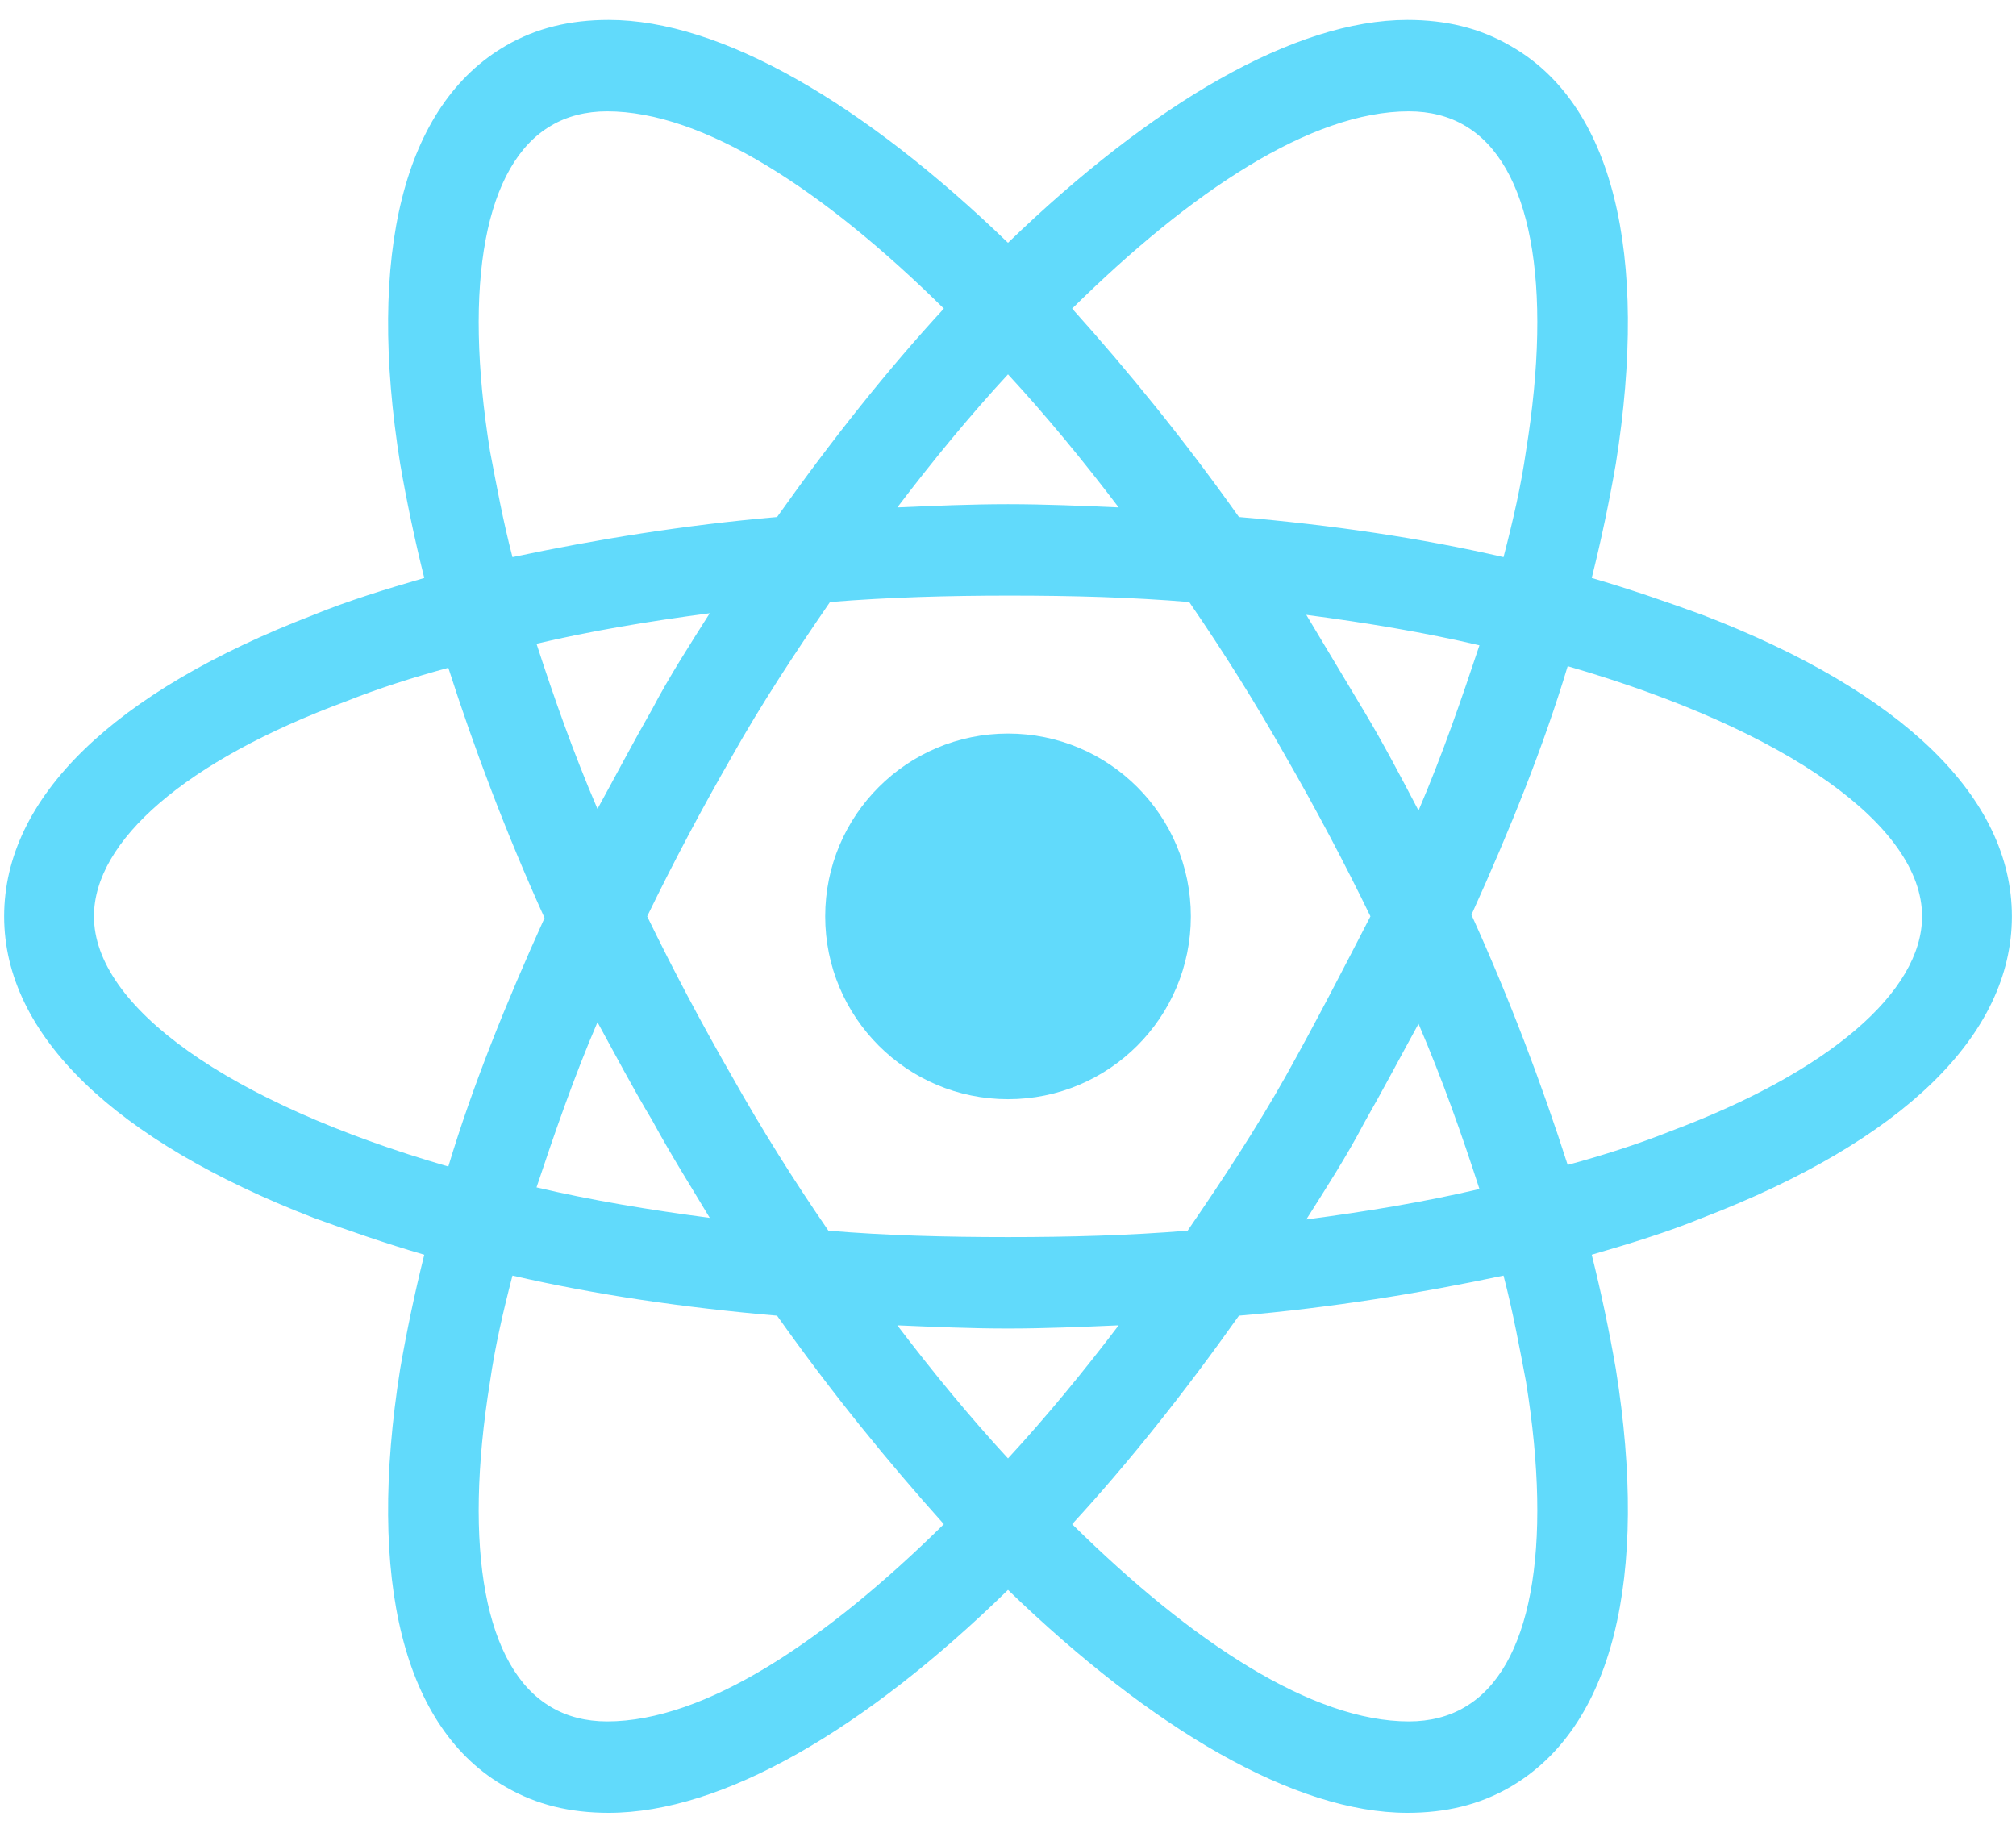
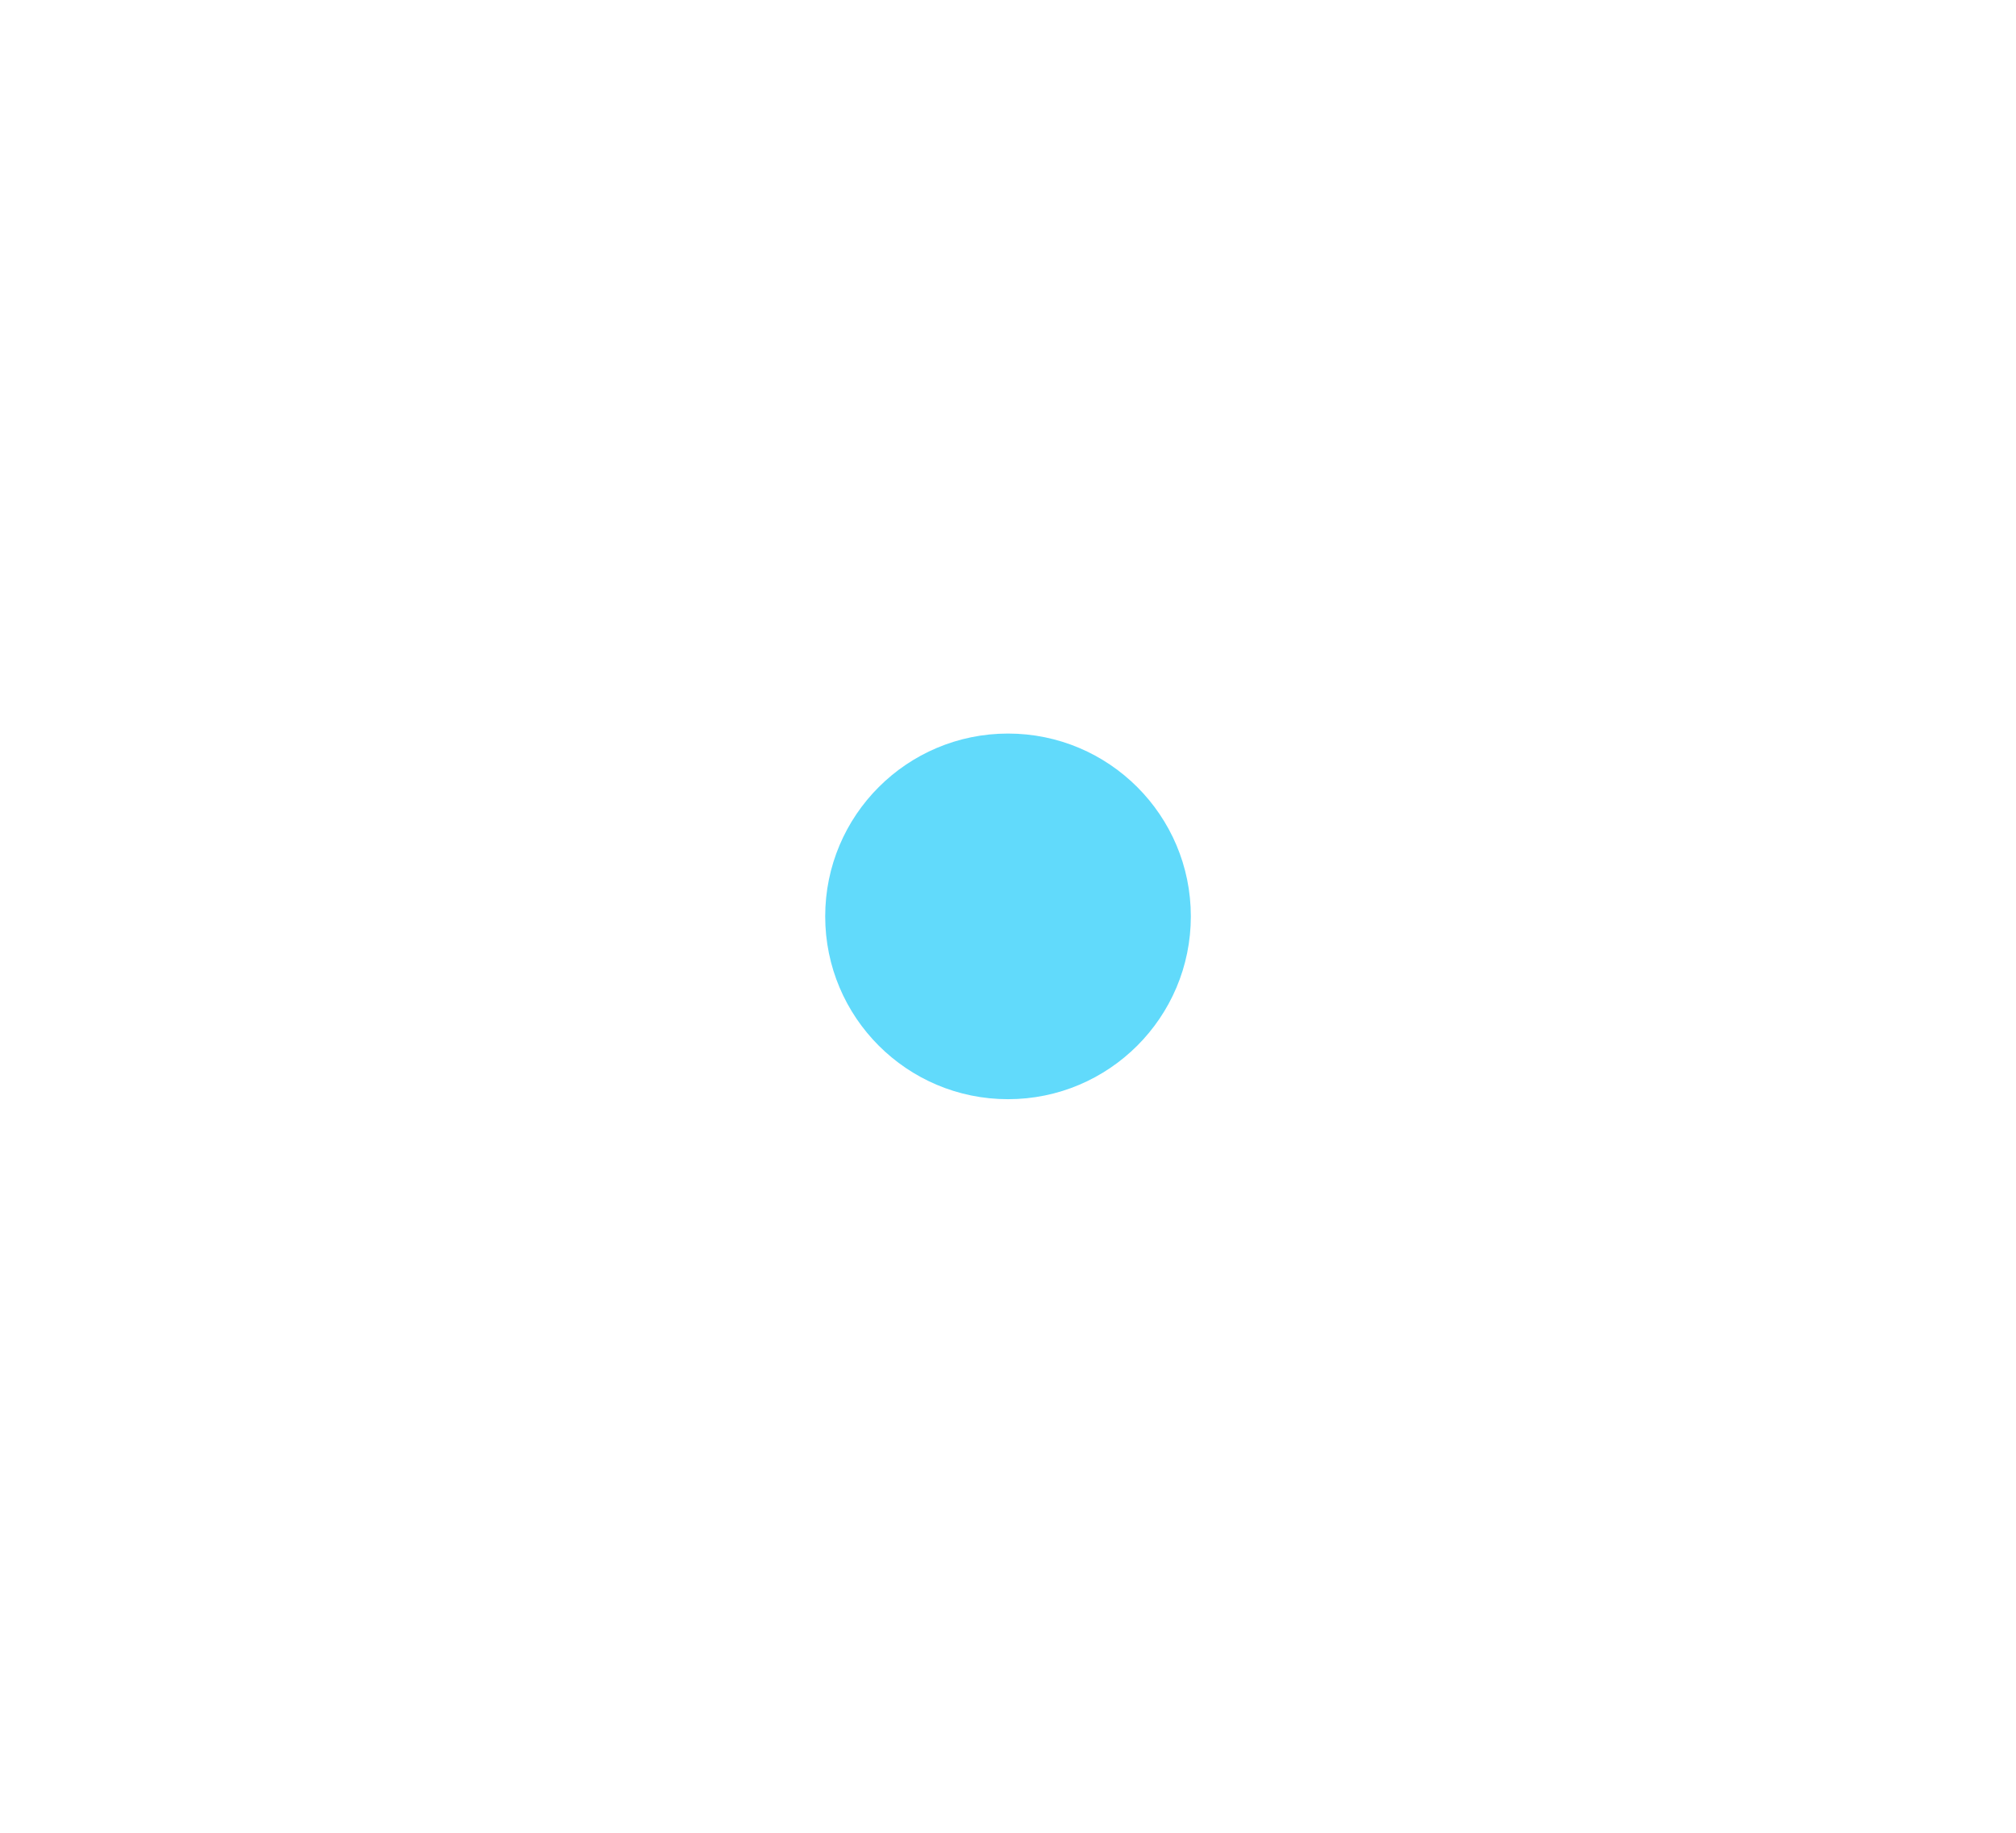
<svg xmlns="http://www.w3.org/2000/svg" width="55" height="50" viewBox="0 0 55 50" fill="none">
  <path d="M27.5 29.987C30.255 29.987 32.488 27.754 32.488 24.999C32.488 22.245 30.255 20.012 27.5 20.012C24.745 20.012 22.513 22.245 22.513 24.999C22.513 27.754 24.745 29.987 27.5 29.987Z" fill="#61DAFB" />
-   <path d="M46.444 16.774C45.481 16.424 44.475 16.074 43.425 15.768C43.688 14.718 43.906 13.668 44.081 12.662C45 6.887 43.994 2.818 41.194 1.243C40.362 0.762 39.444 0.543 38.394 0.543C35.331 0.543 31.438 2.818 27.5 6.624C23.562 2.818 19.669 0.543 16.606 0.543C15.556 0.543 14.637 0.762 13.806 1.243C11.006 2.862 10 6.93 10.919 12.662C11.094 13.668 11.312 14.718 11.575 15.768C10.525 16.074 9.519 16.381 8.556 16.774C3.088 18.874 0.113 21.762 0.113 24.999C0.113 28.237 3.131 31.124 8.556 33.224C9.519 33.574 10.525 33.924 11.575 34.23C11.312 35.281 11.094 36.331 10.919 37.337C10 43.112 11.006 47.181 13.806 48.755C14.637 49.237 15.556 49.456 16.606 49.456C19.712 49.456 23.606 47.181 27.5 43.374C31.438 47.181 35.331 49.456 38.394 49.456C39.444 49.456 40.362 49.237 41.194 48.755C43.994 47.137 45 43.068 44.081 37.337C43.906 36.331 43.688 35.281 43.425 34.23C44.475 33.924 45.481 33.618 46.444 33.224C51.913 31.124 54.888 28.237 54.888 24.999C54.888 21.762 51.913 18.874 46.444 16.774ZM39.969 3.43C41.763 4.48 42.375 7.718 41.631 12.312C41.5 13.23 41.281 14.193 41.019 15.199C38.744 14.674 36.337 14.324 33.8 14.105C32.312 12.005 30.781 10.124 29.25 8.418C32.487 5.224 35.769 3.037 38.438 3.037C39.006 3.037 39.531 3.168 39.969 3.43ZM35.069 29.374C34.281 30.774 33.362 32.174 32.4 33.574C30.781 33.706 29.163 33.749 27.5 33.749C25.794 33.749 24.175 33.706 22.6 33.574C21.637 32.174 20.762 30.774 19.975 29.374C19.144 27.93 18.356 26.443 17.656 24.999C18.356 23.555 19.144 22.068 19.975 20.624C20.762 19.224 21.681 17.824 22.644 16.424C24.262 16.293 25.881 16.249 27.544 16.249C29.25 16.249 30.869 16.293 32.444 16.424C33.406 17.824 34.281 19.224 35.069 20.624C35.9 22.068 36.688 23.555 37.388 24.999C36.644 26.443 35.9 27.887 35.069 29.374ZM38.7 27.93C39.356 29.462 39.881 30.949 40.362 32.437C38.875 32.787 37.3 33.049 35.638 33.268C36.163 32.437 36.731 31.562 37.212 30.643C37.737 29.724 38.219 28.805 38.7 27.93ZM27.5 39.787C26.45 38.649 25.444 37.424 24.481 36.156C25.488 36.199 26.494 36.243 27.5 36.243C28.506 36.243 29.512 36.199 30.519 36.156C29.556 37.424 28.55 38.649 27.5 39.787ZM19.363 33.224C17.7 33.005 16.125 32.743 14.637 32.393C15.119 30.949 15.644 29.418 16.3 27.887C16.781 28.762 17.262 29.68 17.788 30.555C18.312 31.518 18.837 32.349 19.363 33.224ZM16.3 22.068C15.644 20.537 15.119 19.049 14.637 17.562C16.125 17.212 17.7 16.949 19.363 16.73C18.837 17.562 18.269 18.437 17.788 19.355C17.262 20.274 16.781 21.193 16.3 22.068ZM27.5 10.212C28.55 11.349 29.556 12.574 30.519 13.843C29.512 13.799 28.506 13.755 27.5 13.755C26.494 13.755 25.488 13.799 24.481 13.843C25.444 12.574 26.45 11.349 27.5 10.212ZM37.212 19.399L35.638 16.774C37.3 16.993 38.875 17.256 40.362 17.605C39.881 19.049 39.356 20.581 38.7 22.112C38.219 21.193 37.737 20.274 37.212 19.399ZM13.369 12.312C12.625 7.718 13.238 4.48 15.031 3.43C15.469 3.168 15.994 3.037 16.562 3.037C19.188 3.037 22.469 5.18 25.75 8.418C24.219 10.081 22.688 12.005 21.2 14.105C18.663 14.324 16.256 14.718 13.981 15.199C13.719 14.193 13.544 13.23 13.369 12.312ZM2.563 24.999C2.563 22.943 5.056 20.756 9.431 19.137C10.306 18.787 11.269 18.48 12.231 18.218C12.931 20.405 13.806 22.724 14.856 25.043C13.806 27.362 12.887 29.637 12.231 31.824C6.194 30.074 2.563 27.449 2.563 24.999ZM15.031 46.568C13.238 45.518 12.625 42.281 13.369 37.687C13.5 36.768 13.719 35.806 13.981 34.799C16.256 35.324 18.663 35.674 21.2 35.893C22.688 37.993 24.219 39.874 25.75 41.581C22.512 44.774 19.231 46.962 16.562 46.962C15.994 46.962 15.469 46.831 15.031 46.568ZM41.631 37.687C42.375 42.281 41.763 45.518 39.969 46.568C39.531 46.831 39.006 46.962 38.438 46.962C35.812 46.962 32.531 44.818 29.25 41.581C30.781 39.918 32.312 37.993 33.8 35.893C36.337 35.674 38.744 35.281 41.019 34.799C41.281 35.806 41.456 36.768 41.631 37.687ZM45.569 30.862C44.694 31.212 43.731 31.518 42.769 31.78C42.069 29.593 41.194 27.274 40.144 24.956C41.194 22.637 42.112 20.362 42.769 18.174C48.806 19.924 52.438 22.549 52.438 24.999C52.438 27.055 49.9 29.243 45.569 30.862Z" fill="#61DAFB" />
</svg>